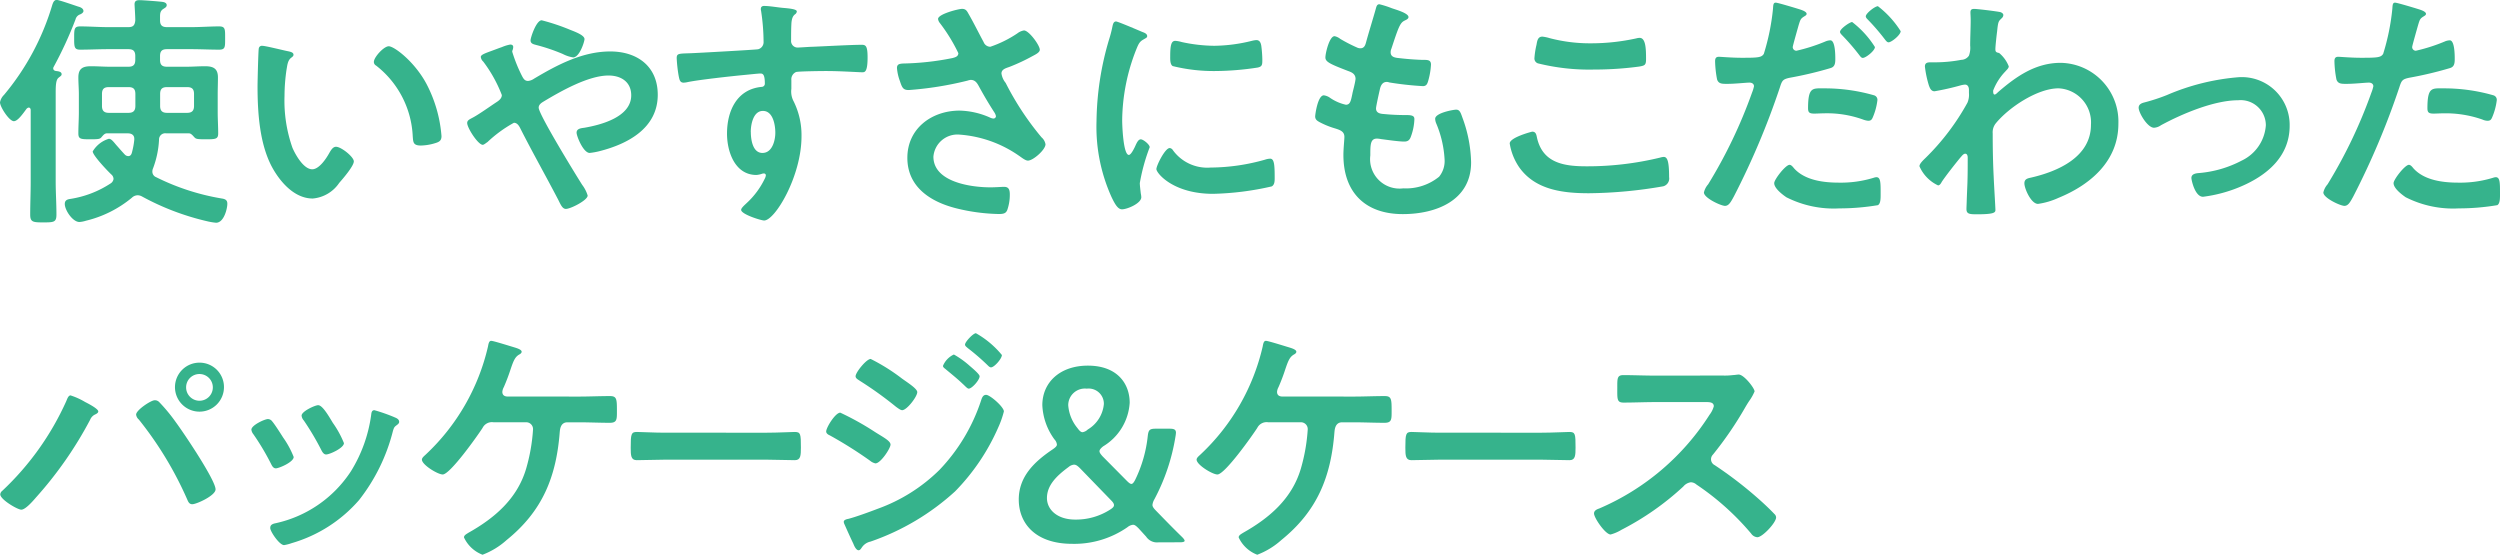
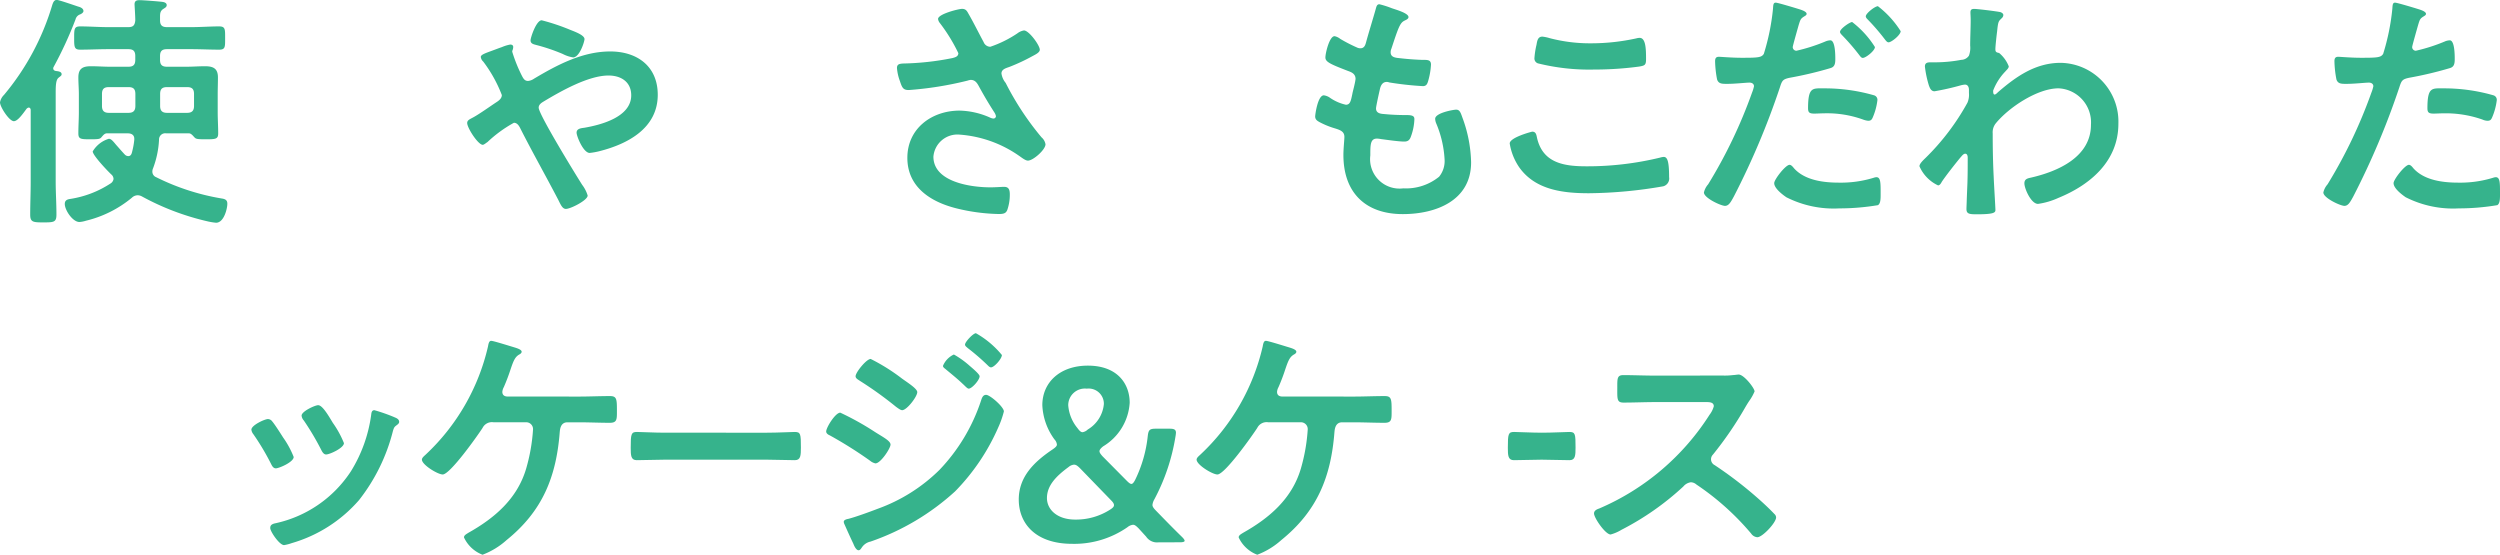
<svg xmlns="http://www.w3.org/2000/svg" width="222.272" height="49.319" viewBox="0 0 222.272 49.319">
  <defs>
    <style>.a{isolation:isolate;}.b{fill:#36b38c;}</style>
  </defs>
  <g class="a" transform="translate(-6818.303 -3462.287)">
    <path class="b" d="M6825.432,3463.564a.634.634,0,0,0-.418.461,34.534,34.534,0,0,1-1.935,4.2.3.3,0,0,0-.045.131c0,.155.111.221.242.243.176.022.506.044.506.286,0,.132-.11.177-.264.308-.242.176-.264.682-.264,1.365v7.877c0,.967.067,1.936.067,2.925,0,.683-.221.7-1.166.7-.9,0-1.167-.021-1.167-.681,0-.99.044-1.958.044-2.948v-6.36c0-.088-.044-.22-.176-.22-.066,0-.109.044-.176.088-.33.441-.793,1.122-1.144,1.122-.418,0-1.233-1.276-1.233-1.671a1.217,1.217,0,0,1,.353-.661,22.326,22.326,0,0,0,4.29-7.987c.066-.2.154-.462.4-.462.2,0,1.584.485,1.914.594.176.044.463.154.463.4C6825.719,3463.409,6825.542,3463.52,6825.432,3463.564Zm12.08,18.526a5.423,5.423,0,0,1-.792-.132,22.751,22.751,0,0,1-5.786-2.2.816.816,0,0,0-.4-.11.754.754,0,0,0-.506.219,10.113,10.113,0,0,1-4.093,2.047,2.406,2.406,0,0,1-.572.11c-.6,0-1.3-1.056-1.3-1.606,0-.309.2-.4.462-.44a9.053,9.053,0,0,0,3.652-1.409.556.556,0,0,0,.22-.374.539.539,0,0,0-.2-.4c-.309-.285-1.651-1.693-1.651-2.046a2.508,2.508,0,0,1,1.43-1.122c.2,0,.351.176.66.55.2.219.439.506.77.858a.436.436,0,0,0,.308.132c.176,0,.264-.132.309-.286a6.828,6.828,0,0,0,.219-1.166v-.088c0-.353-.264-.484-.572-.484h-1.87c-.2,0-.33.175-.484.352-.132.153-.264.176-.991.176-.857,0-1.055-.023-1.055-.528,0-.617.044-1.254.044-1.892v-1.585c0-.483-.044-.99-.044-1.5,0-.792.4-.99,1.122-.99.572,0,1.144.044,1.694.044h1.628c.441,0,.616-.176.616-.617v-.33c0-.439-.175-.615-.616-.615h-1.805c-.835,0-1.65.044-2.486.044-.527,0-.527-.265-.527-1.034,0-.792,0-1.034.527-1.034.836,0,1.651.065,2.486.065h1.805c.441,0,.572-.176.616-.594,0-.418-.065-1.364-.065-1.43,0-.308.176-.374.439-.374.309,0,1.717.11,2.047.154.154.022.373.088.373.286,0,.176-.153.242-.285.33-.287.176-.308.4-.308.727v.285c0,.44.175.616.616.616h2.178c.814,0,1.651-.065,2.464-.065.55,0,.529.263.529,1.034,0,.792.021,1.034-.529,1.034-.836,0-1.65-.044-2.464-.044h-2.178c-.441,0-.616.176-.616.615v.33c0,.441.175.617.616.617h1.716c.55,0,1.123-.044,1.672-.044.726,0,1.144.2,1.144.99,0,.506-.021,1.013-.021,1.5v1.585c0,.638.043,1.275.043,1.892,0,.505-.219.528-1.078.528-.77,0-.9-.023-1.034-.176-.132-.132-.286-.352-.484-.352h-2.024a.55.55,0,0,0-.638.572,8.418,8.418,0,0,1-.529,2.53.7.7,0,0,0-.065.309.524.524,0,0,0,.33.483,20.655,20.655,0,0,0,5.809,1.893c.286.044.527.11.527.462C6838.524,3480.77,6838.239,3482.09,6837.512,3482.09Zm-7.173-11.441c0-.441-.175-.617-.616-.617h-1.738c-.44,0-.615.176-.615.617v1.055c0,.418.175.616.615.616h1.738c.441,0,.616-.2.616-.616Zm5.215,0c0-.441-.177-.617-.616-.617h-1.782c-.441,0-.616.176-.616.617v1.055c0,.418.175.616.616.616h1.782c.439,0,.616-.2.616-.616Z" />
-     <path class="b" d="M6843.913,3466.842c.175.044.484.088.484.308,0,.131-.088.176-.221.286-.307.242-.33.682-.4,1.056a16.273,16.273,0,0,0-.177,2.332,12.569,12.569,0,0,0,.705,4.6c.264.616.99,1.914,1.76,1.914.616,0,1.254-.968,1.518-1.452.132-.22.308-.55.594-.55.462,0,1.585.9,1.585,1.3,0,.418-.99,1.562-1.3,1.914a3.162,3.162,0,0,1-2.353,1.387c-1.629,0-2.906-1.475-3.631-2.817-1.1-2.068-1.276-4.841-1.276-7.173,0-.352.065-3.146.11-3.344a.273.273,0,0,1,.308-.242C6841.911,3466.358,6843.539,3466.775,6843.913,3466.842Zm8.955-.441c.484,0,2.332,1.387,3.388,3.412a11.978,11.978,0,0,1,1.3,4.576c0,.418-.221.528-.6.637a4.608,4.608,0,0,1-1.231.2c-.705,0-.683-.308-.727-.836a8.441,8.441,0,0,0-3.255-6.271.364.364,0,0,1-.2-.33C6851.547,3467.37,6852.428,3466.4,6852.868,3466.4Z" />
    <path class="b" d="M6859.84,3473.223c0-.242.221-.33.462-.462.485-.242,1.54-.99,2.069-1.343.242-.153.549-.352.549-.682a12.093,12.093,0,0,0-1.65-2.97.659.659,0,0,1-.22-.418c0-.2.4-.33,1.056-.573.242-.087.529-.2.837-.307a3.321,3.321,0,0,1,.725-.22c.155,0,.265.066.265.22a.944.944,0,0,1-.044.242.411.411,0,0,0-.045.176,13.312,13.312,0,0,0,.881,2.179c.132.241.242.418.527.418a1.106,1.106,0,0,0,.53-.2c2.068-1.232,4.312-2.421,6.776-2.421,2.4,0,4.225,1.321,4.225,3.851,0,2.971-2.662,4.379-5.193,5.017a5.851,5.851,0,0,1-.858.154c-.572,0-1.166-1.5-1.166-1.8,0-.374.418-.4.7-.44,1.518-.264,4.158-.968,4.158-2.883,0-1.188-.9-1.76-2.023-1.76-1.783,0-4.225,1.386-5.766,2.311-.22.132-.439.286-.439.549,0,.594,3.322,6.007,3.872,6.866a2.954,2.954,0,0,1,.483.946c0,.418-1.517,1.188-1.935,1.188-.309,0-.462-.375-.682-.814-1.123-2.156-2.311-4.247-3.411-6.426-.11-.2-.264-.418-.528-.418a11.329,11.329,0,0,0-2.354,1.717c-.11.066-.309.242-.418.242C6860.809,3475.159,6859.84,3473.663,6859.84,3473.223Zm9.131-8.295c.441.176,1.3.483,1.3.836,0,.219-.44,1.628-1.012,1.628a3.045,3.045,0,0,1-.925-.308,16.859,16.859,0,0,0-2.332-.792c-.242-.066-.528-.11-.528-.419,0-.241.506-1.782.99-1.782A18.565,18.565,0,0,1,6868.971,3464.928Z" />
-     <path class="b" d="M6887.958,3462.991c.528.044,1.188.111,1.188.308a.334.334,0,0,1-.132.242c-.154.11-.33.286-.352.924-.023.463-.023.946-.023,1.408a.58.58,0,0,0,.639.639c.176,0,1.034-.067,1.276-.067,1.078-.044,3.433-.175,4.378-.175.353,0,.507.131.507,1.122,0,1.342-.265,1.32-.484,1.32-.308,0-1.958-.11-3.191-.11-.4,0-2.442.022-2.684.088a.708.708,0,0,0-.418.726v.771a1.868,1.868,0,0,0,.219,1.143,6.766,6.766,0,0,1,.683,3.081c0,3.542-2.355,7.481-3.323,7.481-.264,0-2.045-.55-2.045-.947,0-.175.373-.483.506-.615a7.138,7.138,0,0,0,1.584-2.135.837.837,0,0,0,.109-.33.164.164,0,0,0-.154-.154.485.485,0,0,0-.176.022,2.067,2.067,0,0,1-.506.11c-1.914,0-2.618-2.068-2.618-3.674,0-2.024.88-3.961,3.1-4.159a.283.283,0,0,0,.264-.264c0-.814-.154-.924-.4-.924-.177,0-1.189.11-1.453.132-1.144.111-3.982.418-5.039.638a1.686,1.686,0,0,1-.33.044c-.351,0-.374-.308-.439-.594a12.749,12.749,0,0,1-.177-1.584c0-.44.2-.4,1.276-.44.594-.022,5.765-.308,5.963-.352a.649.649,0,0,0,.485-.683,18.652,18.652,0,0,0-.221-2.728.5.5,0,0,1-.021-.176c0-.176.109-.263.285-.263C6886.748,3462.816,6887.43,3462.947,6887.958,3462.991Zm-2.9,11.024c0,.66.155,1.87,1.034,1.87s1.144-1.122,1.144-1.8-.2-1.936-1.1-1.936C6885.274,3472.145,6885.053,3473.355,6885.053,3474.015Z" />
    <path class="b" d="M6904.391,3463.476c.484.836.9,1.693,1.365,2.551a.643.643,0,0,0,.594.418,10.129,10.129,0,0,0,2.4-1.187,1.308,1.308,0,0,1,.593-.265c.441,0,1.408,1.321,1.408,1.717,0,.241-.374.418-.66.571a16.8,16.8,0,0,1-2.023.947c-.287.11-.727.2-.727.594a1.7,1.7,0,0,0,.374.836,25.277,25.277,0,0,0,3.191,4.841,1.033,1.033,0,0,1,.351.616c0,.484-1.1,1.452-1.561,1.452-.242,0-.572-.286-.837-.461a10.565,10.565,0,0,0-5.215-1.849,2.145,2.145,0,0,0-2.353,1.958c0,2.267,3.366,2.728,5.06,2.728.506,0,.946-.043,1.233-.043.439,0,.5.307.5.7a4.083,4.083,0,0,1-.22,1.341c-.11.287-.285.374-.748.374a16.856,16.856,0,0,1-3.785-.505c-2.288-.573-4.356-1.892-4.356-4.489,0-2.618,2.178-4.2,4.643-4.2a6.987,6.987,0,0,1,2.75.639.807.807,0,0,0,.242.065.221.221,0,0,0,.242-.2.868.868,0,0,0-.132-.33c-.483-.748-.836-1.343-1.276-2.135-.2-.351-.352-.77-.836-.77a1.4,1.4,0,0,0-.286.066,30.624,30.624,0,0,1-5.215.836c-.484,0-.594-.176-.792-.792a4.272,4.272,0,0,1-.264-1.166c0-.353.242-.374.528-.4a24.373,24.373,0,0,0,4.4-.483c.242-.066.529-.132.529-.44a15.067,15.067,0,0,0-1.65-2.685.711.711,0,0,1-.154-.351c0-.441,1.826-.9,2.134-.9S6904.26,3463.233,6904.391,3463.476Z" />
-     <path class="b" d="M6919.858,3465.125c.176.066.439.154.439.374,0,.133-.088.154-.307.286-.374.2-.462.4-.683.947a17.482,17.482,0,0,0-1.232,6.249c0,.418.088,3.08.594,3.08.2,0,.506-.638.6-.858.131-.286.264-.528.461-.528.221,0,.793.462.793.7a16.844,16.844,0,0,0-.881,3.19c0,.22.067.727.088.924a1.883,1.883,0,0,1,.045.33c0,.551-1.255,1.078-1.717,1.078-.374,0-.638-.483-.924-1.078a15.156,15.156,0,0,1-1.341-6.755,26.332,26.332,0,0,1,1.121-7.283,10.347,10.347,0,0,0,.287-1.1c.043-.2.088-.485.33-.485C6917.7,3464.2,6919.549,3464.993,6919.858,3465.125Zm2.728,10.518a3.771,3.771,0,0,0,3.344,1.541,18.047,18.047,0,0,0,4.841-.7,1.537,1.537,0,0,1,.462-.089c.352,0,.4.528.4,1.65,0,.265.022.66-.263.815a25.6,25.6,0,0,1-5.215.66c-3.565,0-5.039-1.849-5.039-2.2,0-.309.769-1.871,1.187-1.871A.387.387,0,0,1,6922.586,3475.643Zm.791-9.616a14.066,14.066,0,0,0,2.883.331,14.388,14.388,0,0,0,3.345-.44,2.144,2.144,0,0,1,.4-.066c.309,0,.4.263.441.528a10.79,10.79,0,0,1,.089,1.187c0,.463,0,.639-.419.727a25.647,25.647,0,0,1-3.7.308,15.179,15.179,0,0,1-3.851-.44c-.242-.154-.22-.616-.22-.858,0-1.056.11-1.386.462-1.386A2.869,2.869,0,0,1,6923.377,3466.027Z" />
    <path class="b" d="M6943.53,3463.806c0,.109-.088.176-.2.241-.309.154-.463.177-.771.969-.2.527-.374,1.078-.55,1.606a.766.766,0,0,0-.066.308c0,.374.286.462.594.506.748.088,1.5.154,2.245.175.418,0,.748-.021.748.419a6.5,6.5,0,0,1-.242,1.43c-.088.308-.176.484-.484.484a27.612,27.612,0,0,1-2.993-.33.635.635,0,0,0-.2-.044c-.352,0-.506.243-.594.528-.066.264-.374,1.65-.374,1.827,0,.462.462.483.77.506.661.065,1.321.088,1.981.088.594,0,.66.154.66.374a4.878,4.878,0,0,1-.287,1.474c-.109.33-.242.506-.615.506-.506,0-1.541-.154-2.069-.221a2.331,2.331,0,0,0-.352-.044c-.595,0-.595.551-.595,1.5a2.616,2.616,0,0,0,2.928,2.925,4.674,4.674,0,0,0,3.189-1.034,2.209,2.209,0,0,0,.485-1.562,9.52,9.52,0,0,0-.748-3.191,1.147,1.147,0,0,1-.088-.395c0-.529,1.628-.815,1.87-.815.352,0,.418.353.6.836a12.071,12.071,0,0,1,.725,3.851c0,3.411-3.146,4.6-6.073,4.6-3.322,0-5.28-1.914-5.28-5.258,0-.55.088-1.386.088-1.606,0-.484-.374-.616-.88-.77a7.229,7.229,0,0,1-1.3-.529c-.242-.131-.418-.242-.418-.527,0-.133.221-1.871.77-1.871a1.211,1.211,0,0,1,.55.221,4,4,0,0,0,1.408.616c.374,0,.441-.309.573-.946.044-.243.131-.529.2-.859a4.529,4.529,0,0,0,.089-.484c0-.484-.4-.616-.7-.726-1.541-.595-1.981-.792-1.981-1.188,0-.374.352-1.893.815-1.893a1.2,1.2,0,0,1,.506.242,13.85,13.85,0,0,0,1.5.771.669.669,0,0,0,.286.065c.352,0,.44-.285.506-.527.2-.748.682-2.311.858-2.948.066-.243.109-.441.33-.441a8.339,8.339,0,0,1,1.1.352C6942.409,3463.146,6943.53,3463.453,6943.53,3463.806Z" />
    <path class="b" d="M6954.53,3473.992c.285,0,.351.2.4.419.461,2.332,2.332,2.662,4.4,2.662a27.4,27.4,0,0,0,6.556-.77,1.764,1.764,0,0,1,.33-.066c.33,0,.485.374.485,1.8a.716.716,0,0,1-.529.815,40.321,40.321,0,0,1-6.6.616c-2.289,0-4.754-.286-6.184-2.288a5.157,5.157,0,0,1-.857-2.135C6952.528,3474.5,6954.507,3473.992,6954.53,3473.992Zm.374-7.678c.065-.374.11-.771.528-.771a3.311,3.311,0,0,1,.638.133,14.166,14.166,0,0,0,3.74.462,18.725,18.725,0,0,0,3.983-.441,1.162,1.162,0,0,1,.286-.044c.55,0,.572.991.572,1.893,0,.528-.109.572-.616.66a30.014,30.014,0,0,1-3.983.264,18.908,18.908,0,0,1-5.016-.55.457.457,0,0,1-.309-.462A7.508,7.508,0,0,1,6954.9,3466.314Z" />
    <path class="b" d="M6978.115,3463.057c.2.066.813.22.813.463,0,.109-.131.175-.2.219-.33.2-.353.286-.506.771-.066.241-.528,1.848-.528,1.958a.324.324,0,0,0,.33.33,15.554,15.554,0,0,0,2.552-.815,1.2,1.2,0,0,1,.463-.11c.439,0,.439,1.343.439,1.673,0,.374-.044.682-.418.792a33.088,33.088,0,0,1-3.608.858c-.638.132-.705.243-.9.858a68.415,68.415,0,0,1-4.093,9.7c-.285.527-.461.836-.792.836-.352,0-1.87-.7-1.87-1.189a1.656,1.656,0,0,1,.374-.725,43.347,43.347,0,0,0,3.9-8.142,3.377,3.377,0,0,0,.177-.572c0-.22-.177-.33-.4-.33-.308,0-1.276.11-1.959.11-.439,0-.791.022-.924-.4a9.449,9.449,0,0,1-.175-1.606c0-.242.066-.4.33-.4.2,0,1.122.088,2.068.088,1.408,0,1.738-.022,1.936-.352a20.083,20.083,0,0,0,.814-4c.022-.33.022-.55.242-.55C6976.376,3462.529,6977.829,3462.969,6978.115,3463.057Zm-.308,14.192c.968,1.078,2.64,1.276,3.983,1.276a9.944,9.944,0,0,0,3.124-.44.81.81,0,0,1,.219-.044c.375,0,.375.506.375,1.387,0,.439.022.946-.242,1.1a20.927,20.927,0,0,1-3.433.287,9.31,9.31,0,0,1-4.708-.991c-.353-.242-1.079-.792-1.079-1.254,0-.33,1.013-1.628,1.365-1.628C6977.565,3476.941,6977.719,3477.139,6977.807,3477.249Zm2.684-7.106a15.8,15.8,0,0,1,4.423.615.414.414,0,0,1,.307.44,5.491,5.491,0,0,1-.418,1.54c-.088.2-.176.287-.4.287a1.724,1.724,0,0,1-.462-.111,9.435,9.435,0,0,0-3.5-.55c-.286,0-.55.023-.836.023-.441,0-.55-.111-.55-.485C6979.061,3470.01,6979.458,3470.143,6980.491,3470.143Zm4.51-3.675c0,.33-.813.968-1.078.968-.131,0-.219-.132-.307-.243a19.415,19.415,0,0,0-1.519-1.759c-.065-.067-.2-.2-.2-.309,0-.285.881-.88,1.078-.88A8.491,8.491,0,0,1,6985,3466.468Zm2.289-1.408c0,.33-.814.99-1.079.99-.131,0-.242-.154-.33-.265a18.962,18.962,0,0,0-1.517-1.76c-.067-.066-.176-.175-.176-.286,0-.263.813-.9,1.078-.9A8.5,8.5,0,0,1,6987.29,3465.06Z" />
    <path class="b" d="M6996.155,3463.365c.131.044.263.132.263.264a.416.416,0,0,1-.154.286c-.264.265-.308.242-.4,1.166-.043.309-.154,1.32-.154,1.585,0,.241.088.285.33.33a2.916,2.916,0,0,1,.859,1.188c0,.175-.2.33-.309.462a5.038,5.038,0,0,0-1.078,1.694c0,.221.022.352.132.352.089,0,.22-.131.286-.2,1.629-1.408,3.345-2.618,5.589-2.618a5.225,5.225,0,0,1,5.127,5.413c0,3.322-2.486,5.435-5.347,6.6a6.532,6.532,0,0,1-1.8.528c-.616,0-1.21-1.364-1.21-1.826,0-.375.264-.441.572-.507,2.4-.55,5.347-1.826,5.347-4.708a3.031,3.031,0,0,0-2.883-3.234c-1.87,0-4.422,1.693-5.588,3.124a1.262,1.262,0,0,0-.265.88c0,1.3.023,2.6.088,3.873.023.616.154,2.706.154,2.948s-.2.374-1.65.374c-.638,0-.925-.023-.925-.462,0-.176.023-.595.023-.7.022-.683.066-1.629.066-1.738.022-.705.022-1.431.022-2.135,0-.153-.044-.352-.22-.352s-.33.242-.44.352c-.418.506-1.32,1.65-1.65,2.156-.066.133-.176.309-.33.309a3.348,3.348,0,0,1-1.651-1.7c0-.242.374-.572.55-.748a21.072,21.072,0,0,0,3.719-4.907,1.809,1.809,0,0,0,.132-.857v-.286c0-.221-.088-.462-.352-.462a1.985,1.985,0,0,0-.375.065,22.844,22.844,0,0,1-2.332.528c-.308,0-.418-.286-.506-.528a9.148,9.148,0,0,1-.351-1.672c0-.33.22-.374.506-.374h.307a12.634,12.634,0,0,0,2.421-.221.834.834,0,0,0,.682-.374,2.032,2.032,0,0,0,.109-.9c0-.748.045-1.5.045-2.245,0-.308-.022-.55-.022-.7,0-.241.11-.308.33-.308C6994.129,3463.079,6995.89,3463.3,6996.155,3463.365Z" />
-     <path class="b" d="M7008.936,3471.4a16.667,16.667,0,0,0,2.023-.661,20.183,20.183,0,0,1,6.338-1.584,4.254,4.254,0,0,1,4.577,4.313c0,2.728-2,4.4-4.313,5.391a12.5,12.5,0,0,1-3.389.923c-.726,0-1.034-1.5-1.034-1.671,0-.375.418-.418.7-.441a9.892,9.892,0,0,0,3.763-1.1,3.761,3.761,0,0,0,2.156-3.146,2.239,2.239,0,0,0-2.464-2.223c-2.134,0-5,1.21-6.865,2.223a1.165,1.165,0,0,1-.616.22c-.572,0-1.364-1.321-1.364-1.783C7008.452,3471.572,7008.694,3471.462,7008.936,3471.4Z" />
    <path class="b" d="M7033.181,3463.057c.2.066.814.22.814.463,0,.109-.131.175-.2.219-.33.2-.352.286-.5.771-.067.241-.529,1.848-.529,1.958a.324.324,0,0,0,.33.33,15.5,15.5,0,0,0,2.552-.815,1.205,1.205,0,0,1,.463-.11c.439,0,.439,1.343.439,1.673,0,.374-.044.682-.418.792a33.088,33.088,0,0,1-3.608.858c-.638.132-.7.243-.9.858a68.7,68.7,0,0,1-4.093,9.7c-.285.527-.462.836-.792.836-.353,0-1.87-.7-1.87-1.189a1.646,1.646,0,0,1,.374-.725,43.343,43.343,0,0,0,3.894-8.142,3.377,3.377,0,0,0,.177-.572c0-.22-.177-.33-.4-.33-.309,0-1.277.11-1.959.11-.44,0-.791.022-.924-.4a9.448,9.448,0,0,1-.176-1.606c0-.242.066-.4.33-.4.2,0,1.122.088,2.068.088,1.409,0,1.739-.022,1.936-.352a20.015,20.015,0,0,0,.814-4c.023-.33.023-.55.243-.55C7031.443,3462.529,7032.9,3462.969,7033.181,3463.057Zm-.307,14.192c.967,1.078,2.639,1.276,3.982,1.276a9.936,9.936,0,0,0,3.124-.44.809.809,0,0,1,.22-.044c.375,0,.375.506.375,1.387,0,.439.021.946-.242,1.1a20.935,20.935,0,0,1-3.434.287,9.313,9.313,0,0,1-4.708-.991c-.353-.242-1.078-.792-1.078-1.254,0-.33,1.012-1.628,1.364-1.628C7032.631,3476.941,7032.786,3477.139,7032.874,3477.249Zm2.683-7.106a15.8,15.8,0,0,1,4.423.615.414.414,0,0,1,.308.44,5.524,5.524,0,0,1-.418,1.54c-.088.2-.176.287-.4.287a1.17,1.17,0,0,1-.462-.111,9.88,9.88,0,0,0-3.5-.55c-.286,0-.55.023-.836.023-.44,0-.55-.111-.55-.485C7034.127,3470.01,7034.524,3470.143,7035.557,3470.143Z" />
-     <path class="b" d="M6825.873,3496.03c.219.11,1.167.594,1.167.836,0,.154-.221.242-.353.308a.911.911,0,0,0-.374.44,34.217,34.217,0,0,1-4.818,6.91c-.243.285-.925,1.078-1.3,1.078-.33,0-1.87-.9-1.87-1.365a.45.45,0,0,1,.175-.308,24.933,24.933,0,0,0,5.7-7.988c.065-.153.175-.5.374-.5A6.165,6.165,0,0,1,6825.873,3496.03Zm6.579,0a15.418,15.418,0,0,1,1.474,1.783c.638.857,3.542,5.148,3.542,5.984,0,.55-1.694,1.32-2.068,1.32-.264,0-.352-.2-.441-.4a31.72,31.72,0,0,0-4.312-7.129.683.683,0,0,1-.242-.44c0-.4,1.32-1.276,1.65-1.276A.533.533,0,0,1,6832.452,3496.03Zm5.764-1.3a2.178,2.178,0,1,1-2.178-2.2A2.169,2.169,0,0,1,6838.216,3494.732Zm-3.366,0a1.188,1.188,0,1,0,1.188-1.189A1.182,1.182,0,0,0,6834.85,3494.732Z" transform="translate(0 2)" />
    <path class="b" d="M6842.5,3497.746c.243.286.748,1.078.969,1.43a8.066,8.066,0,0,1,.945,1.738c0,.463-1.32,1.013-1.584,1.013-.219,0-.33-.2-.417-.374a21.815,21.815,0,0,0-1.584-2.662.811.811,0,0,1-.176-.4c0-.4,1.187-.946,1.473-.946A.486.486,0,0,1,6842.5,3497.746Zm10.892-.352c.177.066.4.176.4.4,0,.154-.154.242-.264.33-.176.132-.2.2-.285.462a16.428,16.428,0,0,1-3.016,6.161,12.551,12.551,0,0,1-5.984,3.828,3.933,3.933,0,0,1-.682.177c-.418,0-1.232-1.211-1.232-1.518,0-.243.131-.33.351-.4a10.735,10.735,0,0,0,6.821-4.642,12.736,12.736,0,0,0,1.8-4.995c.023-.2.045-.44.287-.44A14.969,14.969,0,0,1,6853.4,3497.394Zm-5.5.484a8.716,8.716,0,0,1,.99,1.805c0,.439-1.275,1.011-1.584,1.011-.22,0-.351-.242-.439-.418a23.93,23.93,0,0,0-1.541-2.6.741.741,0,0,1-.2-.44c0-.374,1.187-.924,1.473-.924.308,0,.726.616,1.1,1.232Z" transform="translate(0 2)" />
    <path class="b" d="M6869.764,3495.546c.924,0,1.849-.044,2.773-.044.594,0,.616.264.616,1.276,0,.792.021,1.1-.639,1.1-.924,0-1.826-.044-2.75-.044h-1.012c-.638,0-.66.683-.682.858-.308,4.005-1.54,7.041-4.731,9.616a6.814,6.814,0,0,1-2.133,1.3,2.988,2.988,0,0,1-1.651-1.54c0-.2.242-.308.373-.4,2.356-1.32,4.358-3.037,5.15-5.7a16.016,16.016,0,0,0,.616-3.5.607.607,0,0,0-.616-.639h-2.905a.928.928,0,0,0-.967.506c-.441.683-2.883,4.137-3.543,4.137-.44,0-1.848-.859-1.848-1.321,0-.175.241-.351.352-.462a19.005,19.005,0,0,0,5.522-9.592c.044-.243.089-.507.286-.507s1.65.462,1.959.551c.2.065.748.2.748.418,0,.131-.154.219-.242.263-.353.22-.484.55-.727,1.254a17.394,17.394,0,0,1-.616,1.629,1.046,1.046,0,0,0-.132.418c0,.286.176.4.418.418Z" transform="translate(0 2)" />
    <path class="b" d="M6886.5,3498.758c.911,0,2.2-.066,2.456-.066.535,0,.554.176.554,1.386,0,.7-.019,1.122-.534,1.122-.832,0-1.664-.044-2.476-.044h-9.111c-.811,0-1.643.044-2.475.044-.516,0-.535-.418-.535-1.1,0-1.233.04-1.409.554-1.409.258,0,1.624.066,2.456.066Z" transform="translate(0 2)" />
    <path class="b" d="M6893.012,3496.976a24.758,24.758,0,0,1,3.08,1.716c.727.462,1.387.792,1.387,1.123s-.88,1.671-1.342,1.671a1.108,1.108,0,0,1-.484-.242,37.323,37.323,0,0,0-3.565-2.244c-.154-.065-.33-.176-.33-.351C6891.758,3498.3,6892.573,3496.976,6893.012,3496.976Zm14.545-.11a8.138,8.138,0,0,1-.484,1.386,18.964,18.964,0,0,1-3.852,5.721,21.566,21.566,0,0,1-7.524,4.467,1.227,1.227,0,0,0-.726.461c-.088.111-.177.309-.33.309-.221,0-.4-.4-.463-.572-.285-.594-.55-1.189-.814-1.782a.515.515,0,0,1-.043-.176c0-.177.285-.242.418-.265.681-.176,1.935-.638,2.618-.9a15.055,15.055,0,0,0,5.478-3.455,16.282,16.282,0,0,0,3.7-6.183c.066-.2.154-.484.44-.484C6906.325,3495.392,6907.557,3496.47,6907.557,3496.866Zm-9.066-2.926c.484.352,1.365.9,1.365,1.21,0,.4-.925,1.606-1.343,1.606-.154,0-.4-.2-.528-.286a32.826,32.826,0,0,0-3.213-2.311c-.153-.109-.4-.219-.4-.418,0-.351.968-1.54,1.343-1.54A17.184,17.184,0,0,1,6898.491,3493.94Zm4.621-2.134a7.875,7.875,0,0,1,1.408,1.011c.309.264.88.749.88.924,0,.33-.682,1.1-.968,1.1-.133,0-.351-.265-.528-.418-.506-.484-1.034-.9-1.562-1.343-.088-.065-.2-.153-.2-.264A1.9,1.9,0,0,1,6903.112,3491.806Zm1.959-1.893a8.161,8.161,0,0,1,2.309,1.937c0,.33-.682,1.1-.967,1.1-.111,0-.221-.109-.287-.175a19.952,19.952,0,0,0-1.782-1.541c-.088-.087-.242-.176-.242-.308C6904.1,3490.683,6904.829,3489.913,6905.071,3489.913Z" transform="translate(0 2)" />
    <path class="b" d="M6921.306,3508.506a1.163,1.163,0,0,1-1.1-.506l-.661-.726c-.219-.22-.351-.331-.5-.331a.948.948,0,0,0-.506.22,8.288,8.288,0,0,1-4.907,1.475c-3.279,0-4.752-1.826-4.752-3.939,0-2.068,1.43-3.388,2.992-4.444.264-.177.4-.309.4-.44a.783.783,0,0,0-.219-.462,5.549,5.549,0,0,1-1.078-3.037c0-2.046,1.584-3.521,4.048-3.521,2.641,0,3.719,1.629,3.719,3.3a4.861,4.861,0,0,1-2.355,3.873c-.22.176-.33.307-.33.439,0,.111.088.242.264.441l2.156,2.177c.176.177.309.287.418.287s.221-.132.353-.4a11.647,11.647,0,0,0,1.1-3.851c.066-.572.176-.66.748-.66h1.166c.418,0,.573.067.594.33a2.584,2.584,0,0,1-.044.374,17.864,17.864,0,0,1-1.87,5.567,1.277,1.277,0,0,0-.176.507c0,.153.11.307.33.527.792.814,1.518,1.563,2.311,2.333.153.153.22.264.22.33,0,.088-.155.132-.419.132Zm-7.5-6.909a.887.887,0,0,0-.506.219c-1.078.792-1.914,1.629-1.914,2.751,0,1.035.924,1.915,2.508,1.915a5.613,5.613,0,0,0,3.1-.88c.241-.155.352-.265.352-.4s-.089-.264-.264-.44l-2.773-2.861C6914.089,3501.685,6913.958,3501.6,6913.8,3501.6Zm1.122-6.755a1.481,1.481,0,0,0-1.65,1.474,3.606,3.606,0,0,0,.814,2.024c.176.242.308.374.462.374a.853.853,0,0,0,.462-.241,2.941,2.941,0,0,0,1.431-2.267A1.352,1.352,0,0,0,6914.925,3494.842Z" transform="translate(0 2)" />
    <path class="b" d="M6938.642,3495.546c.925,0,1.849-.044,2.773-.044.593,0,.616.264.616,1.276,0,.792.022,1.1-.638,1.1-.925,0-1.826-.044-2.751-.044h-1.013c-.636,0-.659.683-.681.858-.308,4.005-1.54,7.041-4.731,9.616a6.807,6.807,0,0,1-2.134,1.3,2.991,2.991,0,0,1-1.651-1.54c0-.2.242-.308.375-.4,2.354-1.32,4.357-3.037,5.149-5.7a16.045,16.045,0,0,0,.616-3.5.607.607,0,0,0-.616-.639h-2.905a.93.93,0,0,0-.968.506c-.44.683-2.882,4.137-3.542,4.137-.441,0-1.849-.859-1.849-1.321,0-.175.242-.351.352-.462a19,19,0,0,0,5.523-9.592c.044-.243.088-.507.286-.507s1.65.462,1.958.551c.2.065.748.2.748.418,0,.131-.154.219-.242.263-.352.22-.484.55-.726,1.254a17.255,17.255,0,0,1-.616,1.629,1.031,1.031,0,0,0-.132.418c0,.286.176.4.418.418Z" transform="translate(0 2)" />
-     <path class="b" d="M6955.374,3498.758c.911,0,2.2-.066,2.455-.066.535,0,.554.176.554,1.386,0,.7-.019,1.122-.534,1.122-.832,0-1.663-.044-2.475-.044h-9.112c-.811,0-1.643.044-2.474.044-.516,0-.536-.418-.536-1.1,0-1.233.04-1.409.555-1.409.257,0,1.623.066,2.455.066Z" transform="translate(0 2)" />
+     <path class="b" d="M6955.374,3498.758c.911,0,2.2-.066,2.455-.066.535,0,.554.176.554,1.386,0,.7-.019,1.122-.534,1.122-.832,0-1.663-.044-2.475-.044c-.811,0-1.643.044-2.474.044-.516,0-.536-.418-.536-1.1,0-1.233.04-1.409.555-1.409.257,0,1.623.066,2.455.066Z" transform="translate(0 2)" />
    <path class="b" d="M6971.461,3493.676a5.934,5.934,0,0,0,.947-.044c.132,0,.352-.044.484-.044.462,0,1.408,1.21,1.408,1.5a4.245,4.245,0,0,1-.484.857c-.132.2-.264.418-.353.573a31.767,31.767,0,0,1-2.859,4.18.6.6,0,0,0-.176.418.587.587,0,0,0,.33.529,35.421,35.421,0,0,1,3.718,2.839c.528.461,1.078.967,1.585,1.5a.417.417,0,0,1,.153.307c0,.462-1.21,1.761-1.672,1.761a.732.732,0,0,1-.549-.33,23.384,23.384,0,0,0-4.864-4.357.773.773,0,0,0-.5-.2,1.054,1.054,0,0,0-.661.374,24.527,24.527,0,0,1-5.5,3.851,3.729,3.729,0,0,1-.967.418c-.463,0-1.475-1.475-1.475-1.87,0-.265.264-.374.462-.441a21.808,21.808,0,0,0,9.813-8.339,2.159,2.159,0,0,0,.374-.748c0-.33-.307-.374-.637-.374h-4.555c-.946,0-1.893.044-2.838.044-.6,0-.551-.33-.551-1.342,0-.77-.021-1.1.529-1.1.946,0,1.891.044,2.86.044Z" transform="translate(0 2)" />
  </g>
</svg>